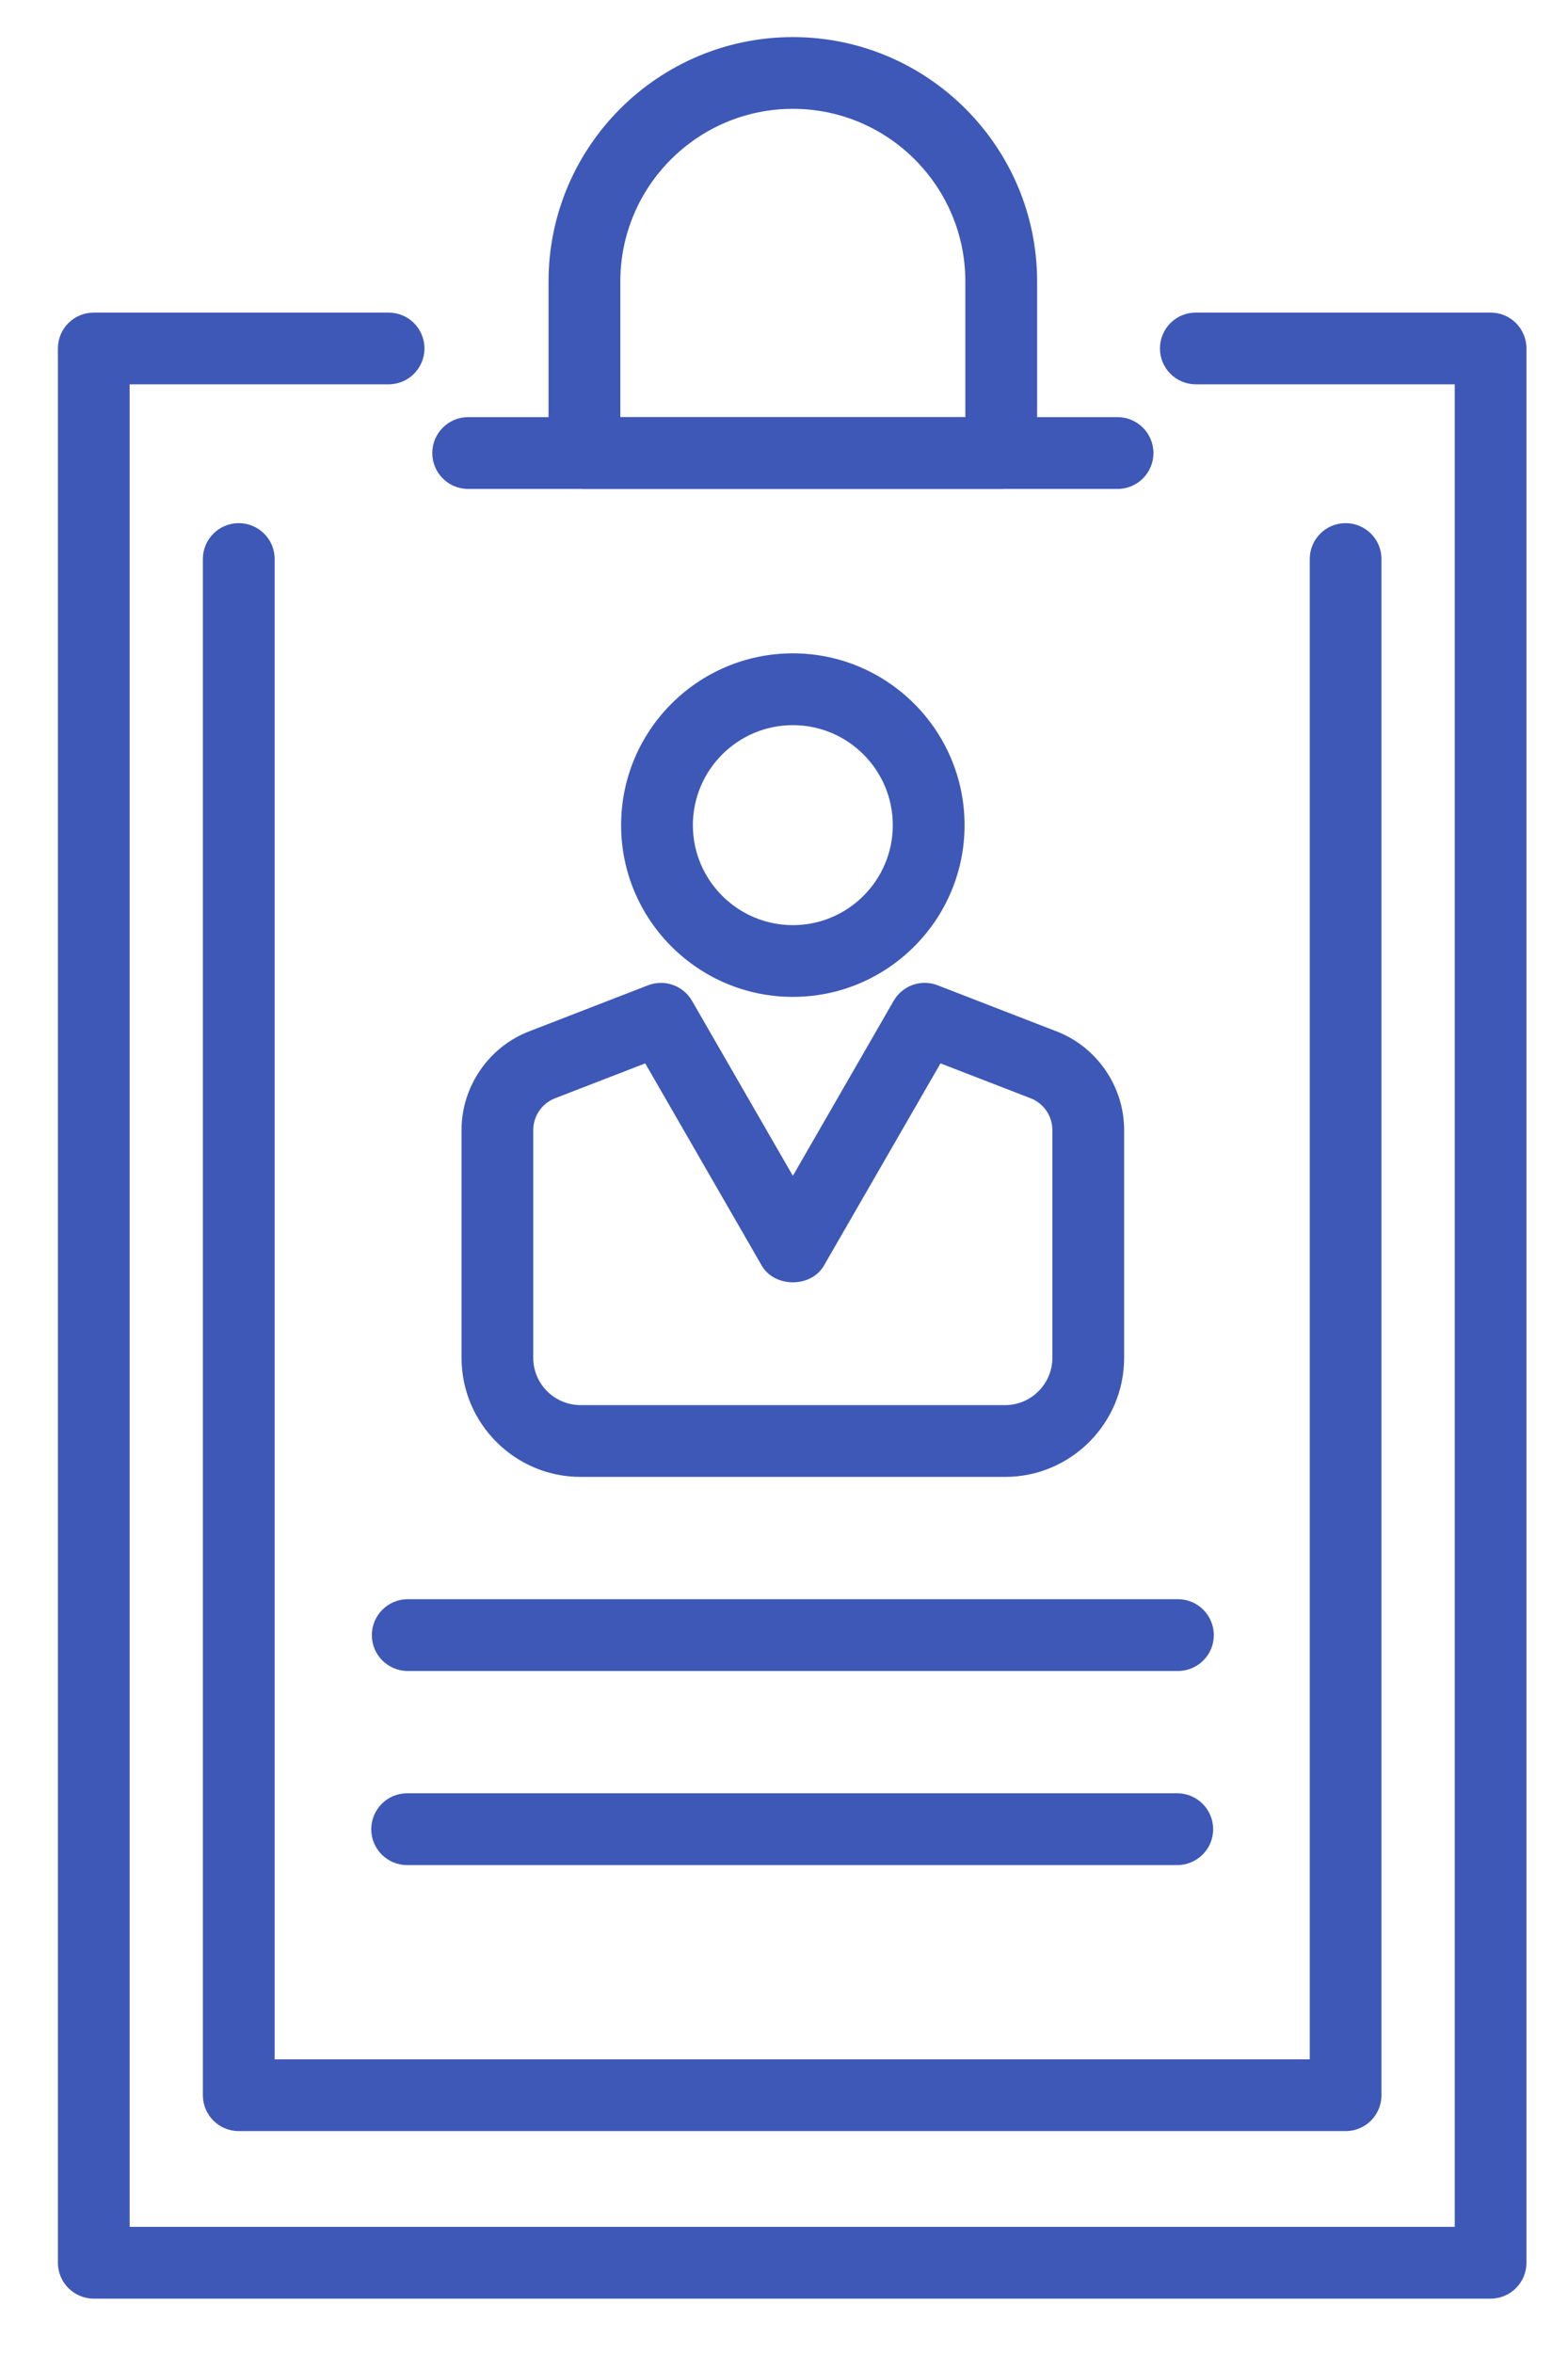
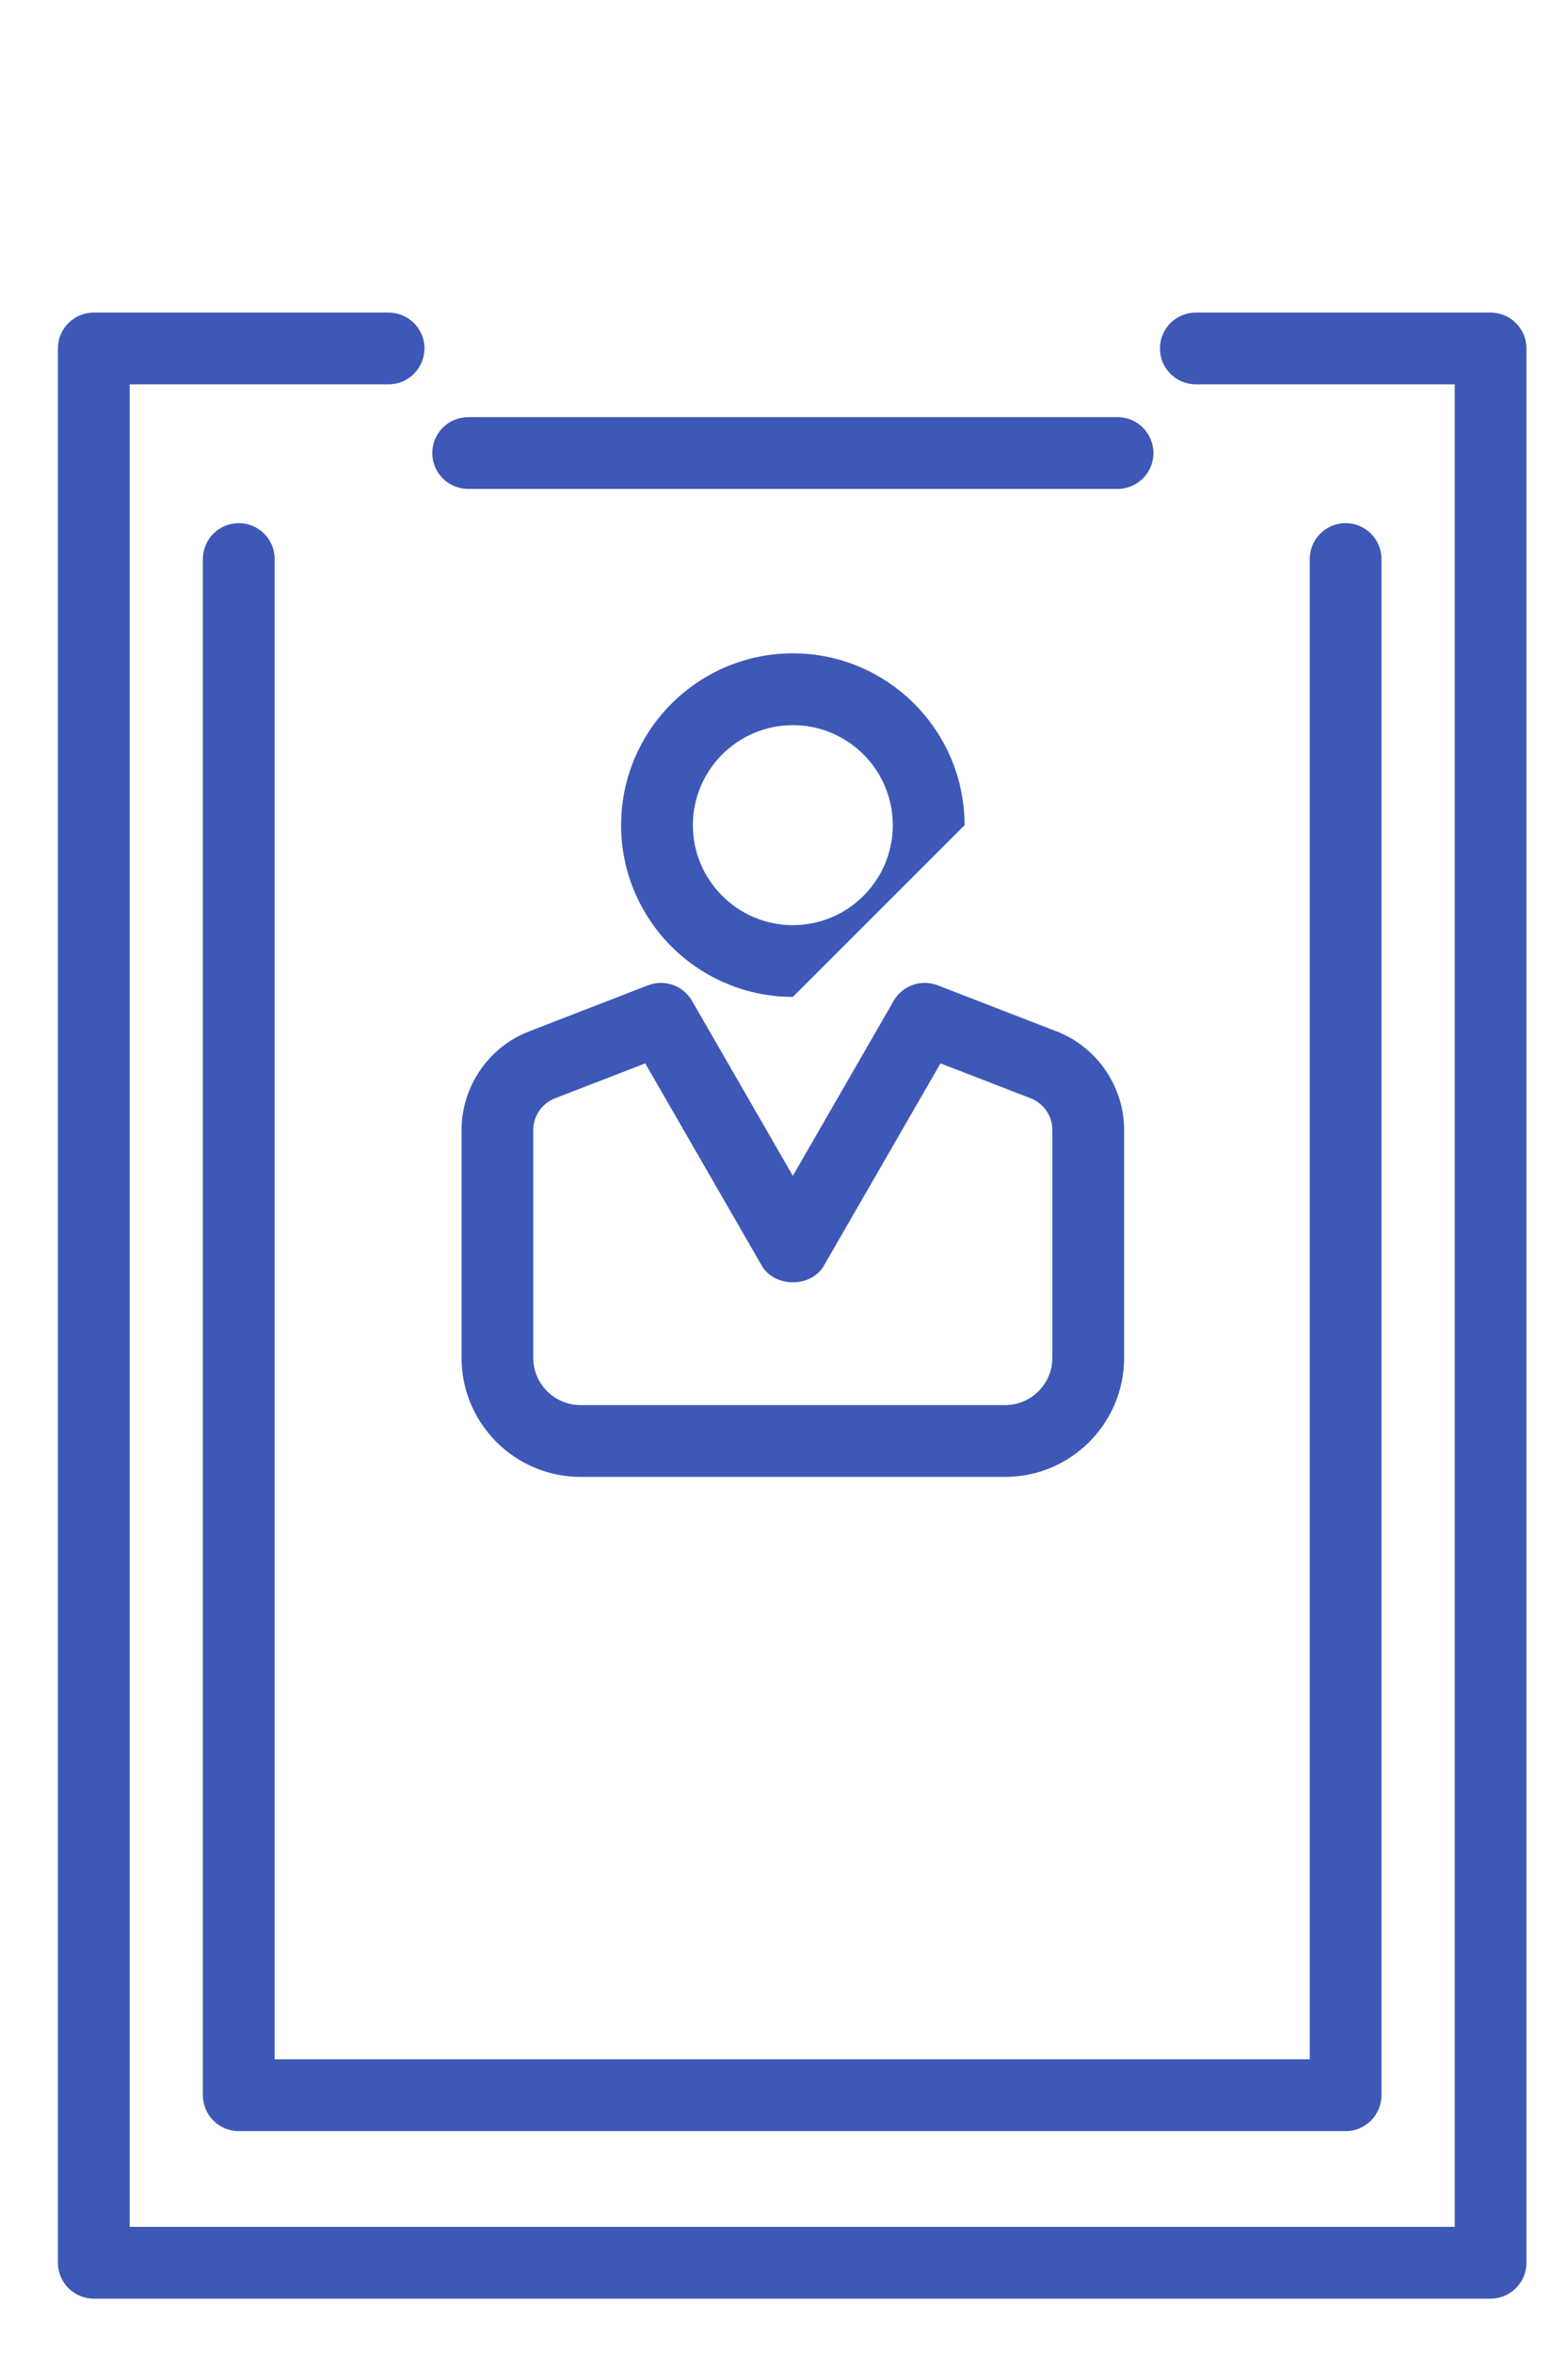
<svg xmlns="http://www.w3.org/2000/svg" width="26px" height="39px" viewBox="0 0 26 39" version="1.1">
  <title>Group 180</title>
  <desc>Created with Sketch.</desc>
  <g id="Page-3" stroke="none" stroke-width="1" fill="none" fill-rule="evenodd">
    <g id="макет-сайта-аккредитации-1710" transform="translate(-179, -869)" fill="#FC2626">
      <g id="Group-180" transform="translate(179, 869.262)">
        <path style="fill:#3d58b7;" d="M24.716,37.837 L1.555,37.837 C1.227,37.837 0.96,37.57 0.96,37.241 L0.96,5.514 C0.96,5.184 1.227,4.919 1.555,4.919 L6.443,4.919 C6.772,4.919 7.038,5.184 7.038,5.514 C7.038,5.842 6.772,6.108 6.443,6.108 L2.15,6.108 L2.15,36.647 L24.122,36.647 L24.122,6.108 L19.829,6.108 C19.5,6.108 19.234,5.842 19.234,5.514 C19.234,5.184 19.5,4.919 19.829,4.919 L24.716,4.919 C25.046,4.919 25.311,5.184 25.311,5.514 L25.311,37.241 C25.311,37.57 25.046,37.837 24.716,37.837" id="Fill-172" />
-         <path style="fill:#3d58b7;" d="M10.286,6.652 L16.007,6.652 L16.007,4.403 C16.007,2.825 14.724,1.542 13.147,1.542 C11.569,1.542 10.286,2.825 10.286,4.403 L10.286,6.652 Z M16.602,7.842 L9.691,7.842 C9.363,7.842 9.096,7.576 9.096,7.247 L9.096,4.403 C9.096,2.17 10.913,0.353 13.147,0.353 C15.38,0.353 17.197,2.17 17.197,4.403 L17.197,7.247 C17.197,7.576 16.931,7.842 16.602,7.842 L16.602,7.842 Z" id="Fill-173" />
        <path style="fill:#3d58b7;" d="M22.312,35.06 L3.959,35.06 C3.631,35.06 3.364,34.794 3.364,34.465 L3.364,9.003 C3.364,8.675 3.631,8.409 3.959,8.409 C4.288,8.409 4.554,8.675 4.554,9.003 L4.554,33.871 L21.718,33.871 L21.718,9.003 C21.718,8.675 21.984,8.409 22.312,8.409 C22.641,8.409 22.907,8.675 22.907,9.003 L22.907,34.465 C22.907,34.794 22.641,35.06 22.312,35.06" id="Fill-174" />
        <path style="fill:#3d58b7;" d="M18.531,7.842 L7.763,7.842 C7.434,7.842 7.168,7.576 7.168,7.247 C7.168,6.919 7.434,6.652 7.763,6.652 L18.531,6.652 C18.859,6.652 19.126,6.919 19.126,7.247 C19.126,7.576 18.859,7.842 18.531,7.842" id="Fill-175" />
-         <path style="fill:#3d58b7;" d="M13.147,11.757 C12.233,11.757 11.489,12.5 11.489,13.415 C11.489,14.328 12.233,15.072 13.147,15.072 C14.061,15.072 14.804,14.328 14.804,13.415 C14.804,12.5 14.061,11.757 13.147,11.757 Z M13.147,16.261 C11.576,16.261 10.299,14.984 10.299,13.415 C10.299,11.844 11.576,10.567 13.147,10.567 C14.716,10.567 15.994,11.844 15.994,13.415 C15.994,14.984 14.716,16.261 13.147,16.261 L13.147,16.261 Z" id="Fill-176" />
+         <path style="fill:#3d58b7;" d="M13.147,11.757 C12.233,11.757 11.489,12.5 11.489,13.415 C11.489,14.328 12.233,15.072 13.147,15.072 C14.061,15.072 14.804,14.328 14.804,13.415 C14.804,12.5 14.061,11.757 13.147,11.757 Z M13.147,16.261 C11.576,16.261 10.299,14.984 10.299,13.415 C10.299,11.844 11.576,10.567 13.147,10.567 C14.716,10.567 15.994,11.844 15.994,13.415 L13.147,16.261 Z" id="Fill-176" />
        <path style="fill:#3d58b7;" d="M10.699,17.363 L9.202,17.942 C8.987,18.025 8.842,18.236 8.842,18.467 L8.842,22.243 C8.842,22.675 9.194,23.027 9.627,23.027 L16.666,23.027 C17.099,23.027 17.45,22.675 17.45,22.243 L17.45,18.467 C17.45,18.236 17.306,18.025 17.091,17.942 L15.595,17.363 L13.662,20.715 C13.45,21.084 12.844,21.084 12.631,20.715 L10.699,17.363 Z M16.666,24.217 L9.627,24.217 C8.539,24.217 7.653,23.332 7.653,22.243 L7.653,18.467 C7.653,17.748 8.103,17.091 8.773,16.833 L10.745,16.069 C11.02,15.963 11.329,16.073 11.475,16.327 L13.147,19.227 L14.818,16.327 C14.965,16.072 15.274,15.962 15.548,16.069 L17.52,16.833 C18.19,17.091 18.64,17.748 18.64,18.467 L18.64,22.243 C18.64,23.332 17.754,24.217 16.666,24.217 L16.666,24.217 Z" id="Fill-177" />
-         <path style="fill:#3d58b7;" d="M19.532,27.434 L6.761,27.434 C6.433,27.434 6.166,27.168 6.166,26.84 C6.166,26.511 6.433,26.244 6.761,26.244 L19.532,26.244 C19.86,26.244 20.127,26.511 20.127,26.84 C20.127,27.168 19.86,27.434 19.532,27.434" id="Fill-178" />
-         <path style="fill:#3d58b7;" d="M19.521,30.651 L6.75,30.651 C6.422,30.651 6.156,30.385 6.156,30.057 C6.156,29.728 6.422,29.461 6.75,29.461 L19.521,29.461 C19.849,29.461 20.116,29.728 20.116,30.057 C20.116,30.385 19.849,30.651 19.521,30.651" id="Fill-179" />
      </g>
    </g>
  </g>
</svg>